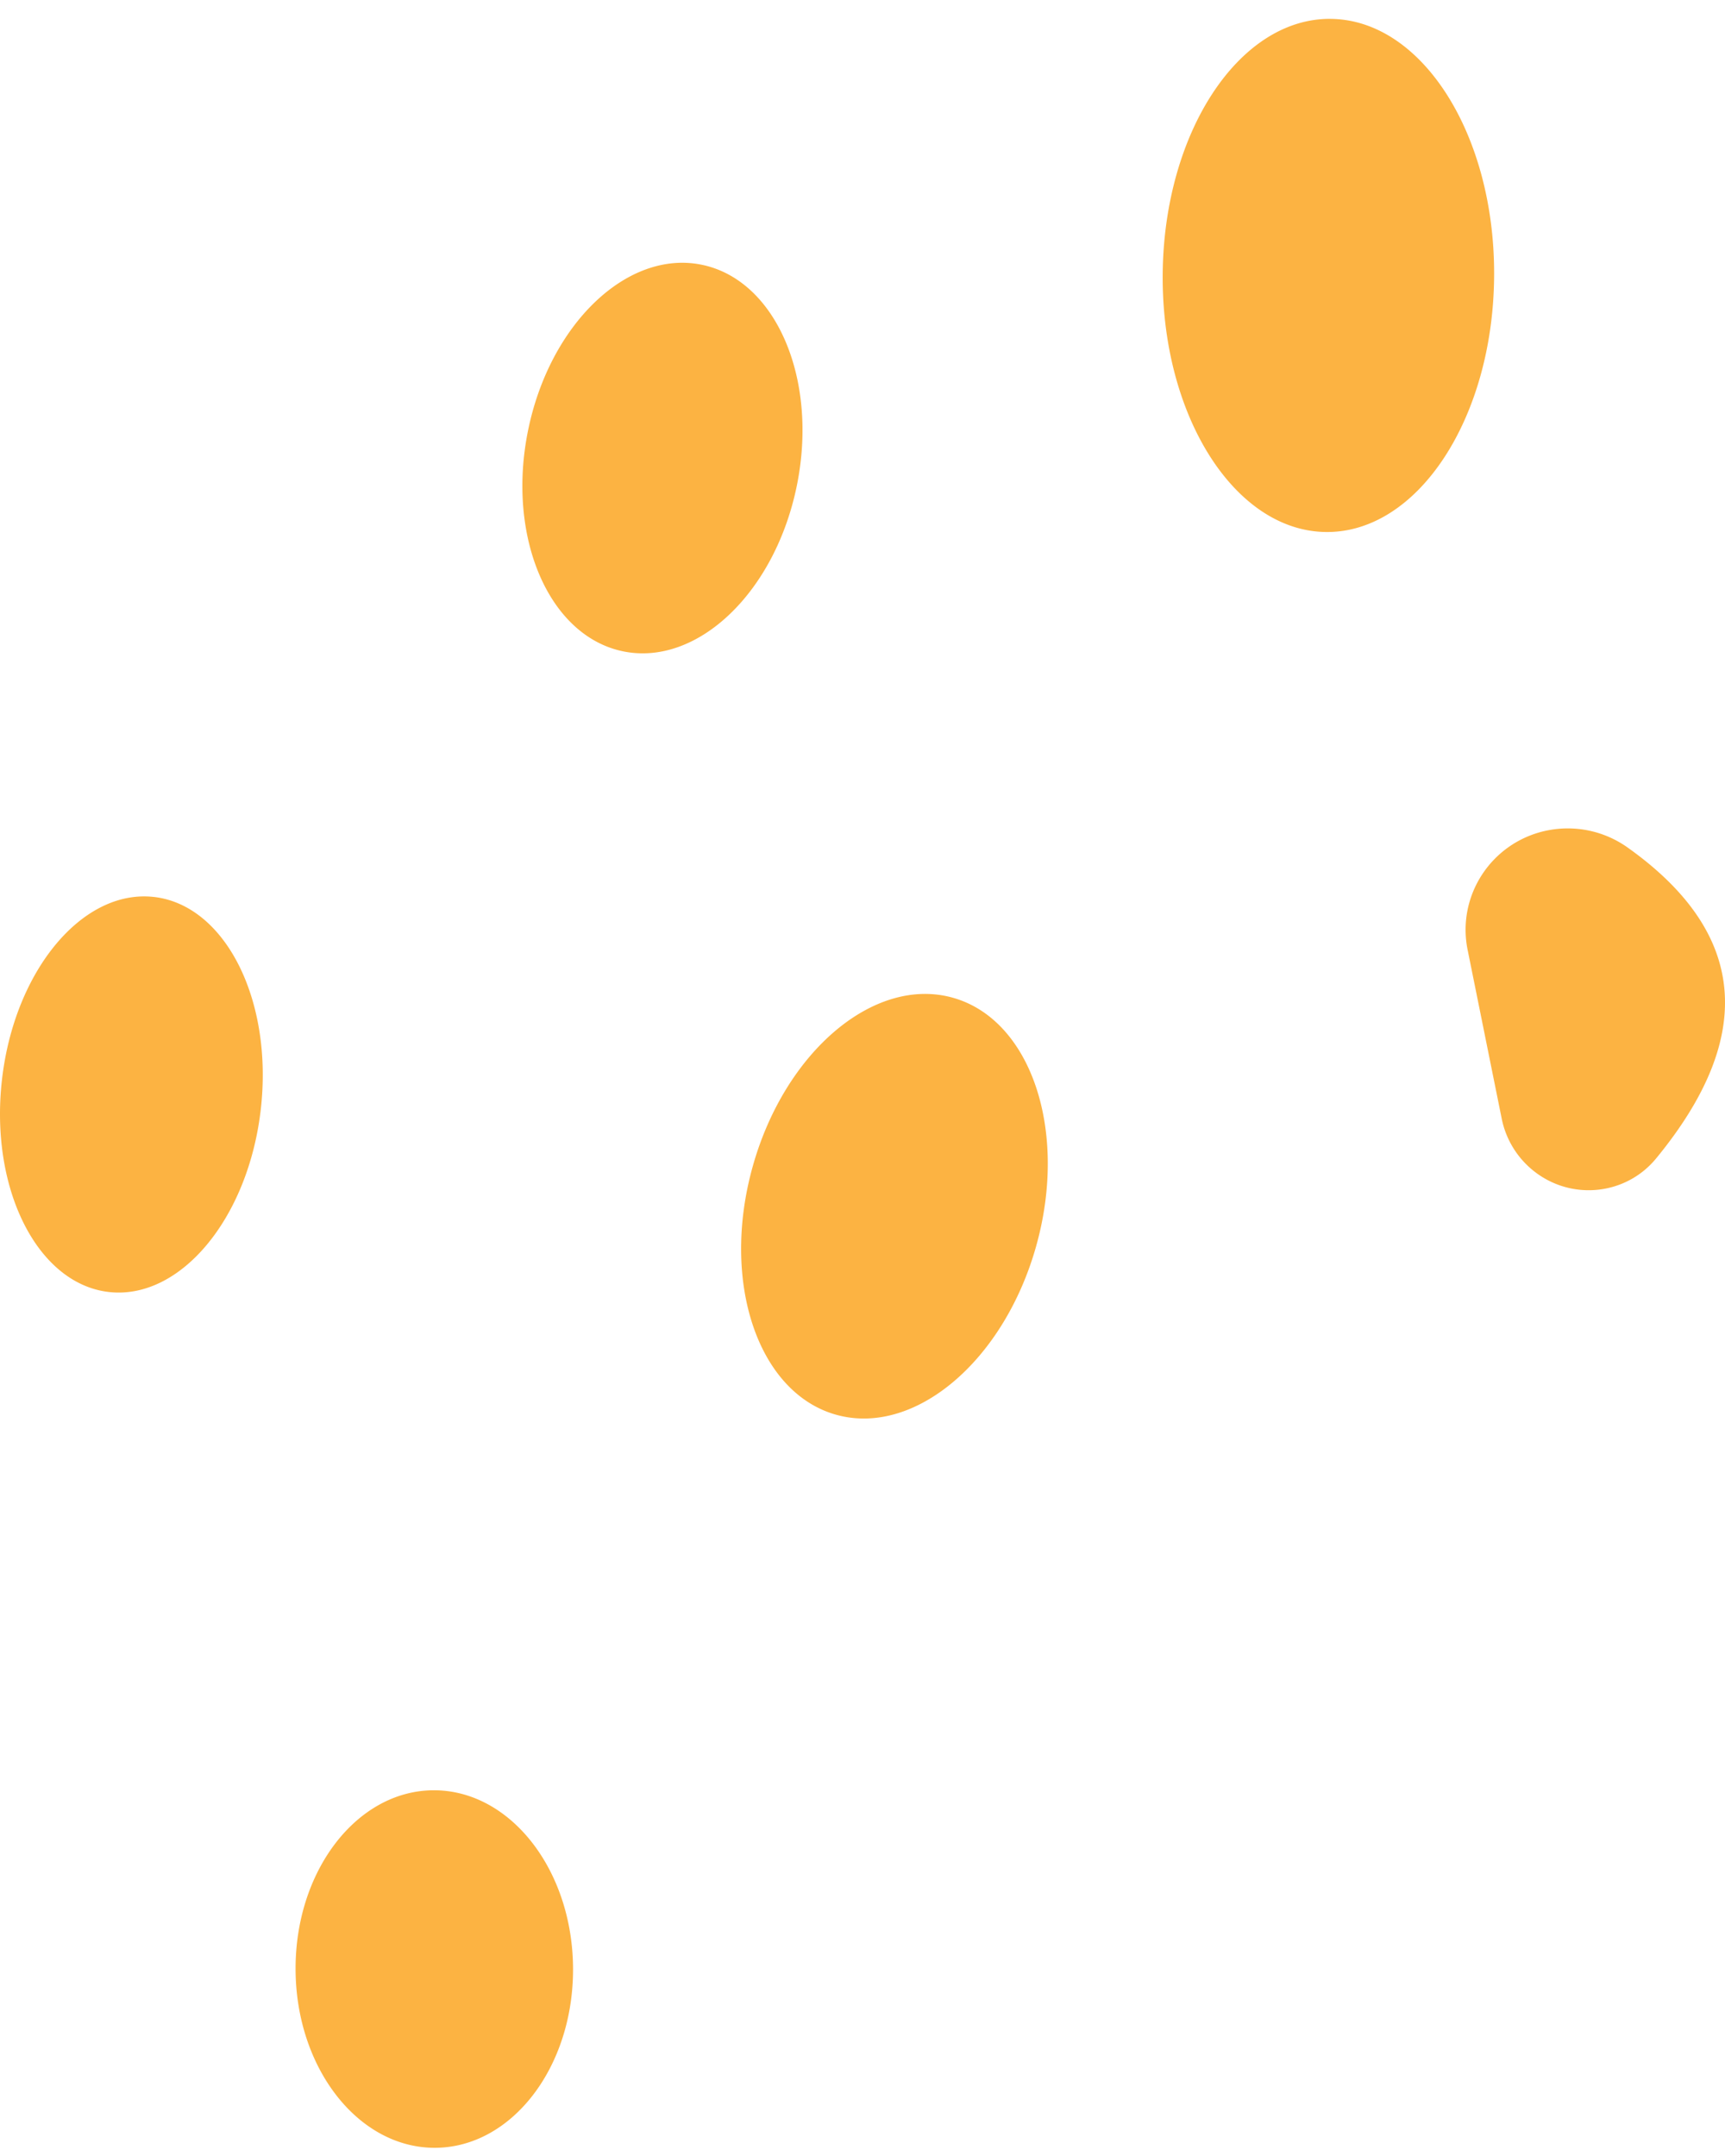
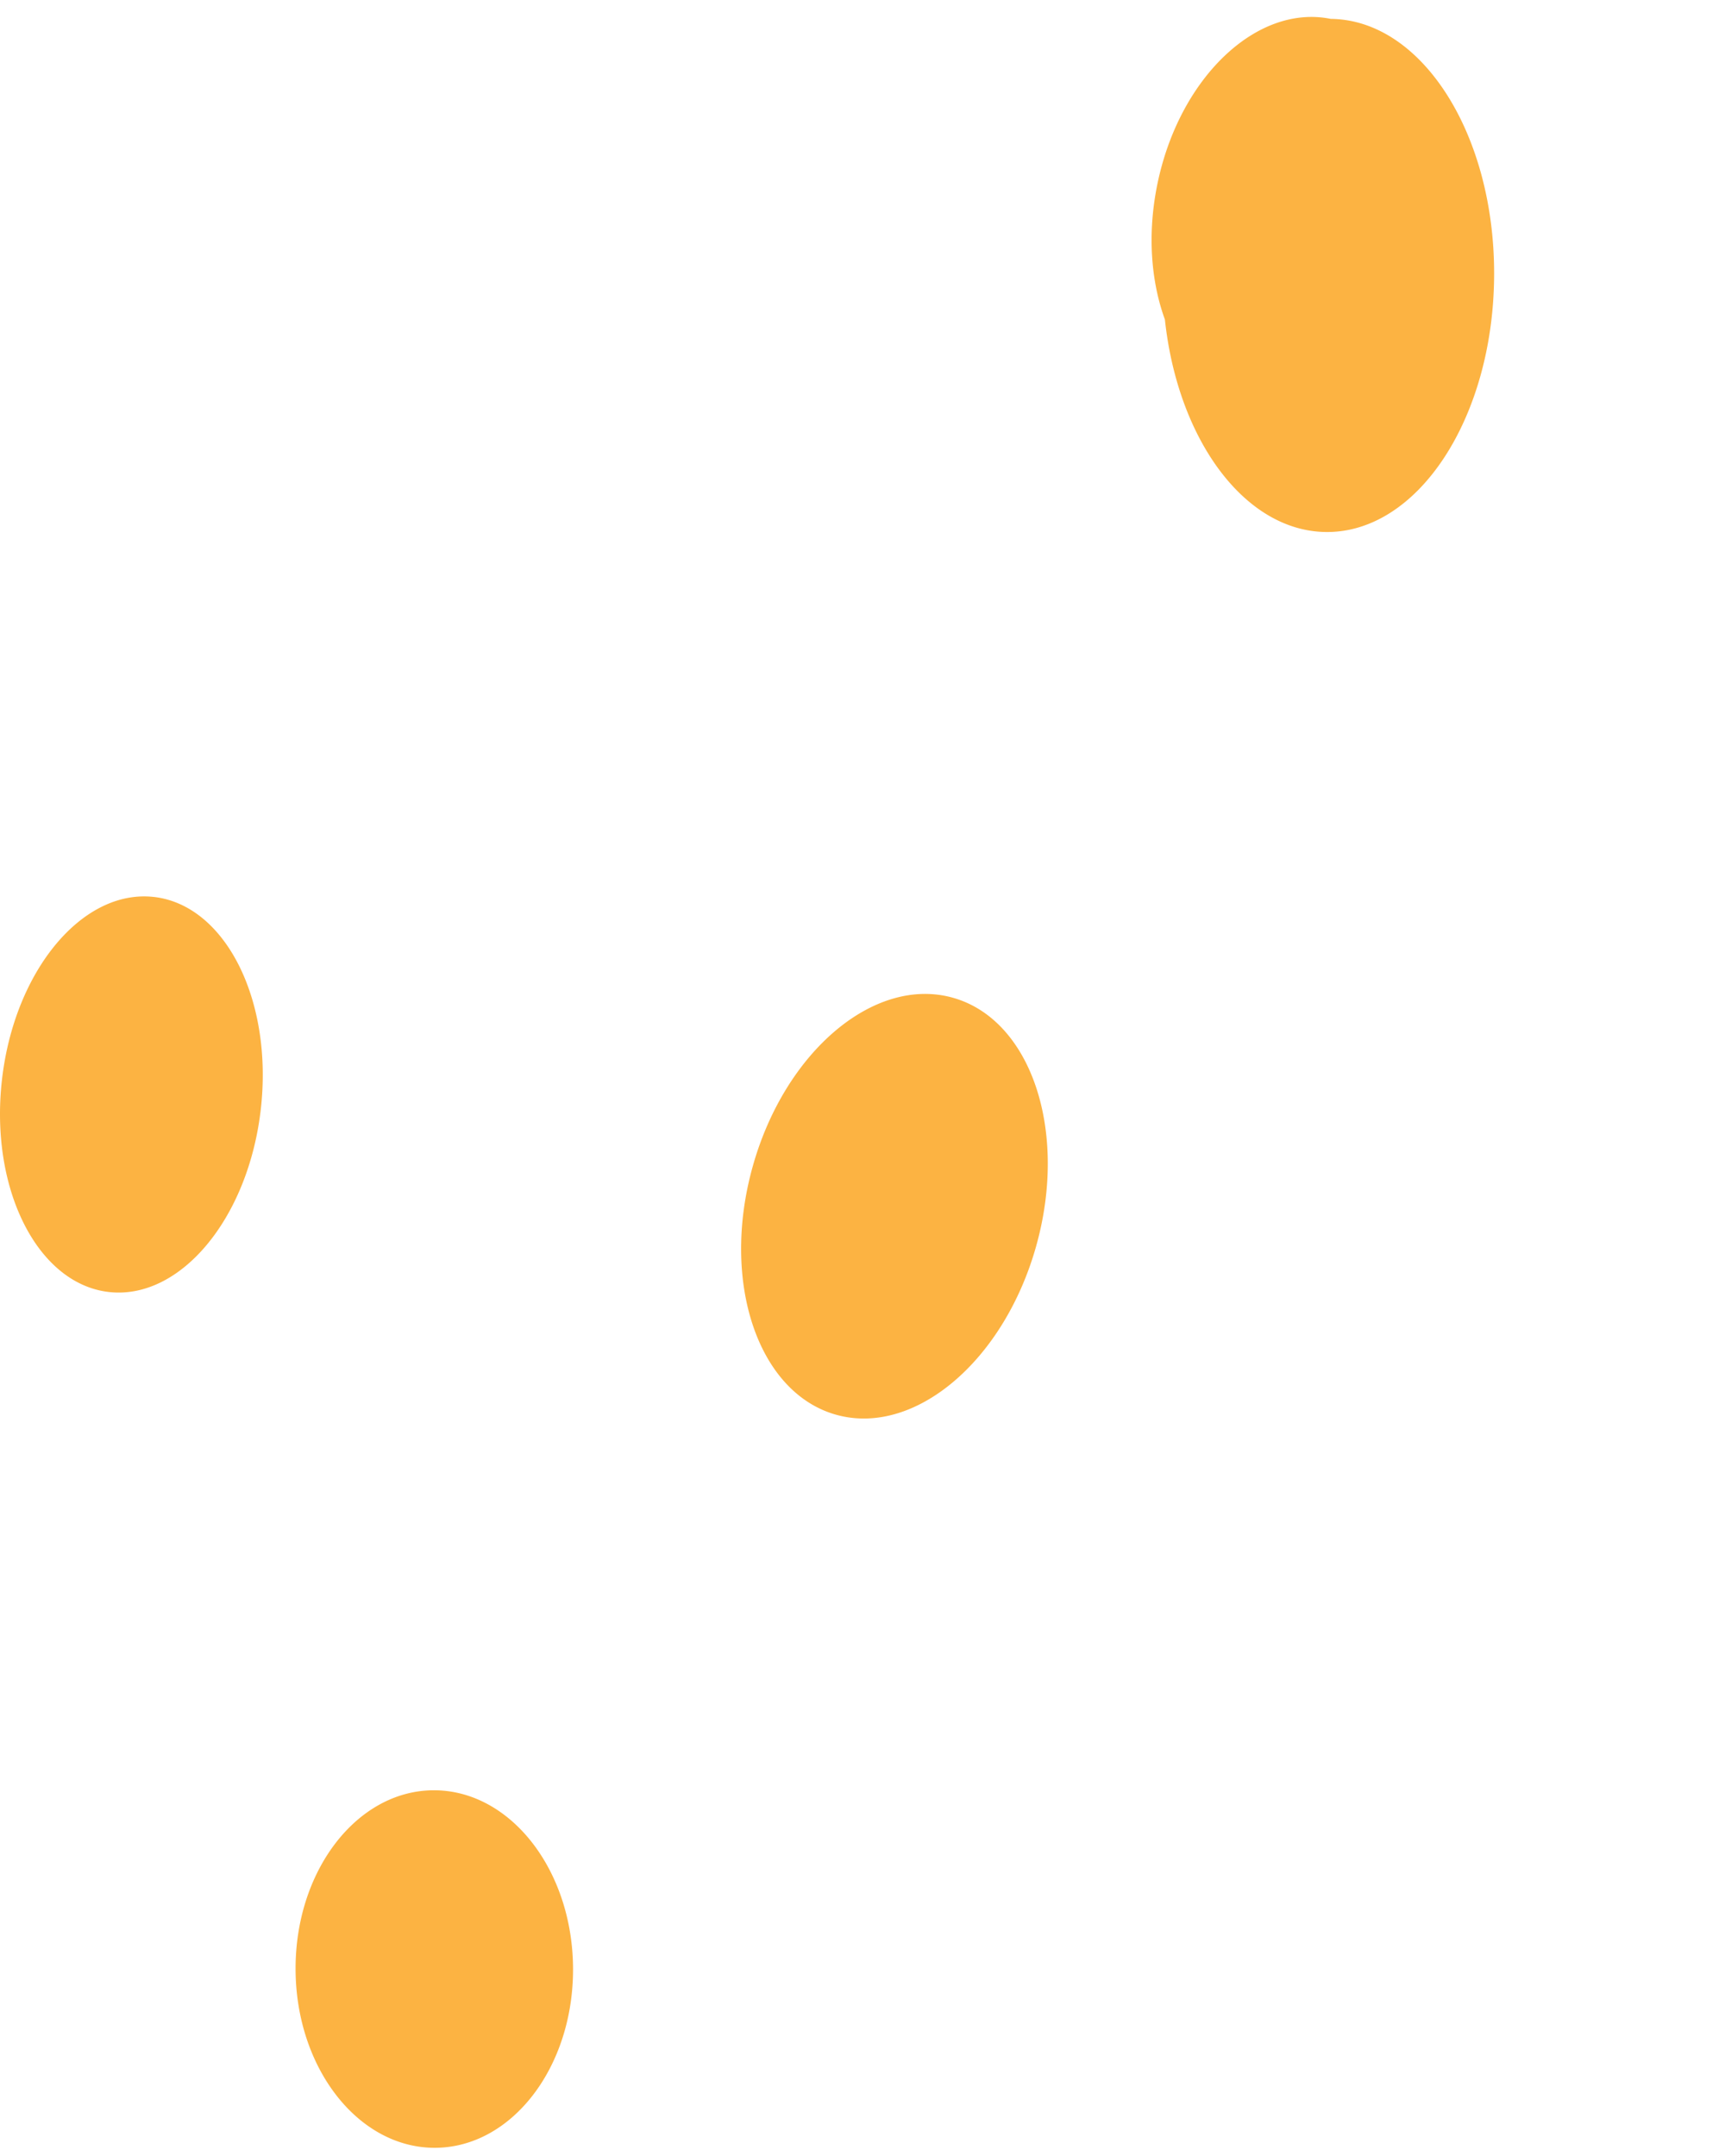
<svg xmlns="http://www.w3.org/2000/svg" width="80" height="100" fill="none" viewBox="0 0 80 100">
-   <path fill="#FCB342" d="M61.711.875c-4.245-.037-7.731 5.26-7.789 11.833-.057 6.572 3.337 11.93 7.582 11.968 4.244.037 7.73-5.26 7.788-11.833C69.35 6.27 65.956.913 61.712.876V.875ZM32.53 12.277c-3.444-.695-7.047 2.758-8.045 7.711-.999 4.954.984 9.532 4.428 10.226 3.445.695 7.047-2.758 8.046-7.71.998-4.954-.984-9.532-4.428-10.227Zm39.196 26.247c-2.566.54-4.2 3.043-3.65 5.594l1.573 7.79a4.145 4.145 0 0 0 1.443 2.375c1.76 1.431 4.33 1.168 5.742-.587 4.624-5.647 4.183-10.436-1.322-14.366a4.788 4.788 0 0 0-3.786-.805ZM7.137 41.603c-3.315-.377-6.47 3.419-7.046 8.478-.576 5.06 1.643 9.467 4.958 9.845 3.315.377 6.47-3.418 7.046-8.478.577-5.06-1.643-9.467-4.958-9.846v.002Zm37.046 4.672c-3.632-1.014-7.786 2.495-9.277 7.837-1.492 5.342.242 10.494 3.875 11.508 3.632 1.014 7.785-2.495 9.277-7.837 1.492-5.342-.243-10.494-3.875-11.508ZM20.098 83.037c-3.554.019-6.415 3.746-6.39 8.325.023 4.58 2.923 8.276 6.477 8.258 3.554-.019 6.414-3.746 6.391-8.325-.024-4.58-2.924-8.276-6.477-8.258h-.002Z" />
+   <path fill="#FCB342" d="M61.711.875c-4.245-.037-7.731 5.26-7.789 11.833-.057 6.572 3.337 11.93 7.582 11.968 4.244.037 7.73-5.26 7.788-11.833C69.35 6.27 65.956.913 61.712.876V.875Zc-3.444-.695-7.047 2.758-8.045 7.711-.999 4.954.984 9.532 4.428 10.226 3.445.695 7.047-2.758 8.046-7.71.998-4.954-.984-9.532-4.428-10.227Zm39.196 26.247c-2.566.54-4.2 3.043-3.65 5.594l1.573 7.79a4.145 4.145 0 0 0 1.443 2.375c1.76 1.431 4.33 1.168 5.742-.587 4.624-5.647 4.183-10.436-1.322-14.366a4.788 4.788 0 0 0-3.786-.805ZM7.137 41.603c-3.315-.377-6.47 3.419-7.046 8.478-.576 5.06 1.643 9.467 4.958 9.845 3.315.377 6.47-3.418 7.046-8.478.577-5.06-1.643-9.467-4.958-9.846v.002Zm37.046 4.672c-3.632-1.014-7.786 2.495-9.277 7.837-1.492 5.342.242 10.494 3.875 11.508 3.632 1.014 7.785-2.495 9.277-7.837 1.492-5.342-.243-10.494-3.875-11.508ZM20.098 83.037c-3.554.019-6.415 3.746-6.39 8.325.023 4.58 2.923 8.276 6.477 8.258 3.554-.019 6.414-3.746 6.391-8.325-.024-4.58-2.924-8.276-6.477-8.258h-.002Z" />
</svg>